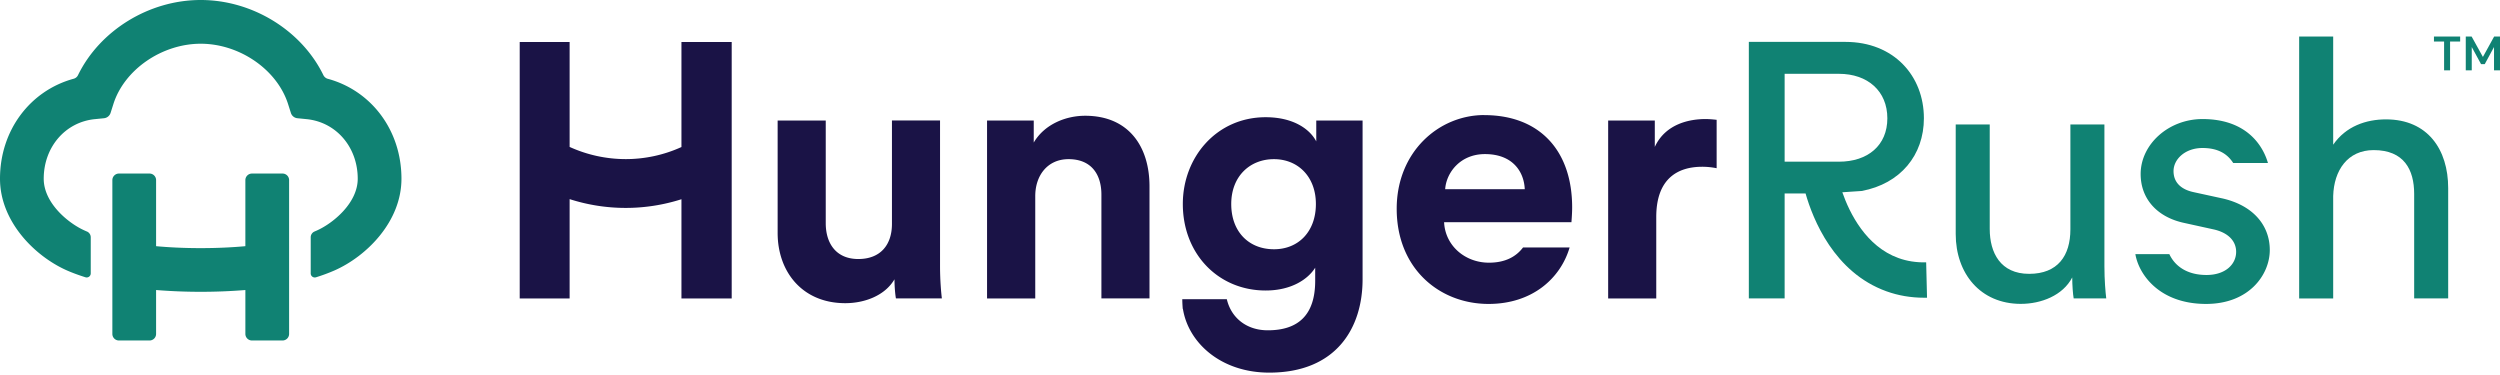
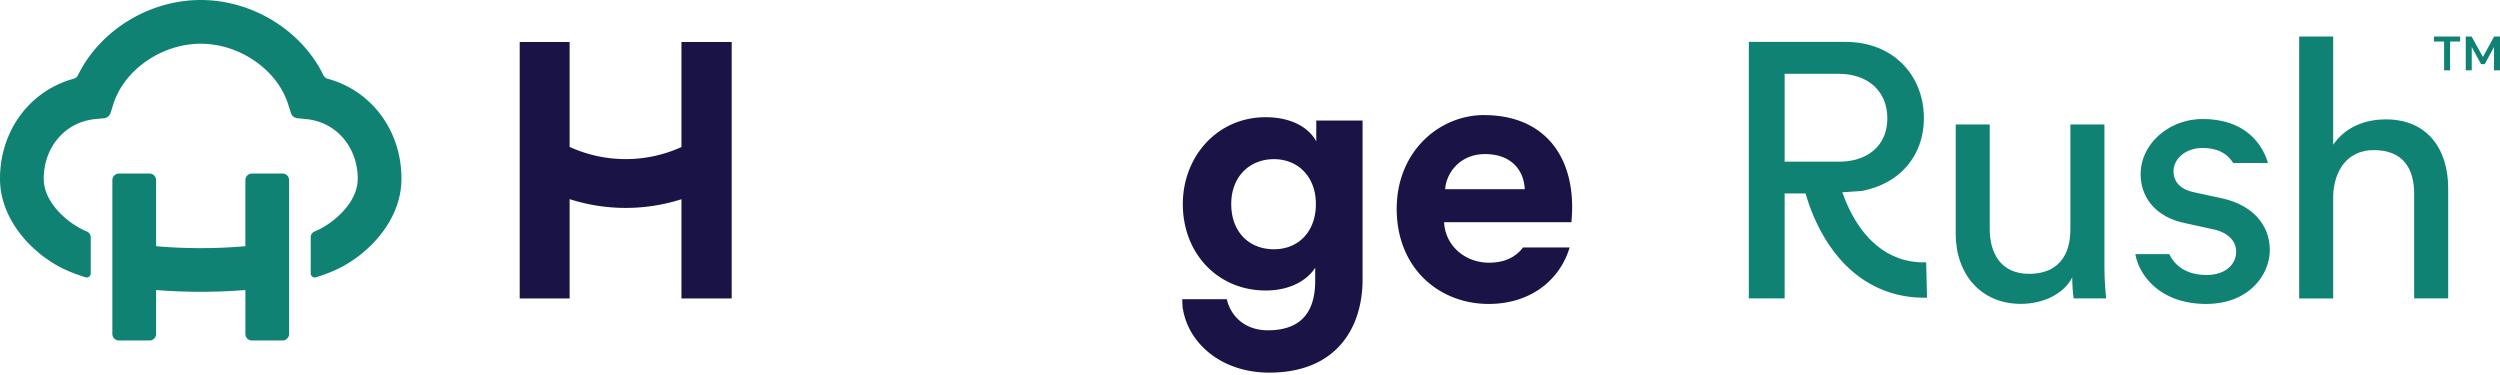
<svg xmlns="http://www.w3.org/2000/svg" width="300" height="45" fill="none">
  <g clip-path="url(#a)">
-     <path fill="#1A1346" d="M107.338 33.514c-1.171 2-3.649 2.867-5.901 2.867-5.17 0-8.12-3.779-8.12-8.424V14.46h5.772v12.326c0 2.387 1.216 4.296 3.907 4.296 2.692 0 4.038-1.734 4.038-4.212V14.454h5.771v17.495c0 1.65.129 3.125.22 3.862h-5.512c-.085-.433-.175-1.43-.175-2.303M118.446 35.818V14.46h5.603v2.647c1.301-2.213 3.863-3.216 6.166-3.216 5.299 0 7.725 3.778 7.725 8.463V35.81h-5.771V23.357c0-2.388-1.171-4.258-3.947-4.258-2.516 0-3.992 1.954-3.992 4.432v12.287h-5.784ZM205.997 20.186a8.774 8.774 0 0 0-1.734-.174c-2.95 0-5.512 1.43-5.512 6.03v9.77h-5.772V14.46h5.597v3.17c1.301-2.82 4.257-3.344 6.075-3.344.479 0 .913.045 1.346.09v5.817-.007Z" />
    <path fill="#108273" d="M242.501 36.465c-4.859 0-7.815-3.65-7.815-8.379V14.933h4.082v12.545c0 2.866 1.301 5.383 4.73 5.383 3.429 0 4.949-2.167 4.949-5.338v-12.59h4.083v17.016c0 1.65.129 3.125.22 3.862h-3.908c-.091-.478-.175-1.65-.175-2.517-1.126 2.168-3.733 3.17-6.166 3.17ZM279.982 35.818h-4.083V4.387h4.083v12.978c1.52-2.212 3.947-3.04 6.334-3.04 4.995 0 7.466 3.603 7.466 8.249V35.81H289.7V23.266c0-2.905-1.217-5.254-4.859-5.254-3.125 0-4.775 2.433-4.859 5.513v12.293ZM214.156 8.857h6.509c3.475 0 5.817 2.084 5.817 5.338 0 3.255-2.342 5.208-5.817 5.208h-6.509V8.857Zm16.978 22.626c-1.171.026-2.291-.143-3.319-.518-3.895-1.404-5.856-5.376-6.736-7.893l2.323-.155c4.645-.867 7.466-4.297 7.466-8.728 0-5.08-3.603-9.162-9.42-9.162H209.86v30.778h4.296v-12.59h2.511c.88 3.085 3.422 9.484 9.711 11.742 1.417.511 2.931.77 4.503.77h.363l-.104-4.244h-.006Z" />
    <path fill="#1A1346" d="M152.873 29.91c-2.996 0-5.124-2.083-5.124-5.428 0-3.345 2.258-5.383 5.124-5.383 2.866 0 5.034 2.084 5.034 5.383 0 3.3-2.084 5.429-5.034 5.429Zm5.079-15.456v2.517c-.738-1.43-2.692-2.905-6.075-2.905-5.862 0-9.938 4.775-9.938 10.416 0 5.992 4.257 10.378 9.938 10.378 3.079 0 5.079-1.346 5.946-2.737v1.566c0 4.121-2.039 5.946-5.688 5.946-2.613 0-4.412-1.553-4.917-3.733h-5.344c.007.64.058 1.171.058 1.171h.02c.647 4.044 4.535 7.641 10.358 7.641 8.029 0 11.2-5.338 11.2-11.2V14.46h-5.558v-.006ZM81.774 5.04v12.604a16.14 16.14 0 0 1-6.69 1.449 16.27 16.27 0 0 1-6.729-1.462V5.04h-5.99v30.777h5.99V23.894a21.974 21.974 0 0 0 13.419.013v11.91h6.03V5.04h-6.03ZM173.421 22.703c.129-1.954 1.779-4.212 4.775-4.212 3.3 0 4.684 2.084 4.775 4.212h-9.55Zm4.691-8.896c-5.467 0-10.508 4.425-10.508 11.245 0 7.207 5.164 11.42 11.025 11.42 5.254 0 8.638-3.08 9.725-6.775h-5.59c-.841 1.113-2.142 1.825-4.089 1.825-2.867 0-5.254-2.038-5.383-4.86h15.282c0-.083.084-.957.084-1.778 0-6.859-3.947-11.07-10.546-11.07" />
    <path fill="#108273" d="m266.595 23.79-3.384-.738c-1.604-.349-2.387-1.261-2.387-2.516 0-1.43 1.391-2.776 3.474-2.776 2.084 0 3.086.873 3.688 1.799h4.167c-.557-1.941-2.439-5.273-7.855-5.273-4.082 0-7.421 3.04-7.421 6.599 0 2.95 1.954 5.163 5.209 5.862l3.558.783c1.734.388 2.692 1.39 2.692 2.691 0 1.475-1.262 2.776-3.559 2.776s-3.772-1.035-4.458-2.504h-4.076c.395 2.387 2.834 5.978 8.489 5.978 5.163 0 7.641-3.513 7.641-6.47s-1.999-5.383-5.771-6.211M39.344 9.46a.852.852 0 0 1-.537-.44C36.219 3.693 30.337 0 24.087 0S11.958 3.694 9.363 9.013a.814.814 0 0 1-.537.44C3.61 10.883 0 15.638 0 21.448c0 5.124 4.167 9.297 8.036 11.005.68.298 1.423.57 2.225.822a.488.488 0 0 0 .628-.466v-4.341a.75.75 0 0 0-.472-.692 3.565 3.565 0 0 1-.266-.117c-1.895-.834-4.904-3.26-4.904-6.211 0-3.785 2.575-6.793 6.127-7.15l1.107-.11a.928.928 0 0 0 .789-.64l.336-1.06c1.307-4.129 5.817-7.24 10.482-7.24 4.665 0 9.168 3.111 10.481 7.24l.337 1.06a.91.91 0 0 0 .789.64l1.106.11c3.552.357 6.127 3.365 6.127 7.15 0 2.944-3.008 5.37-4.904 6.211-.078.039-.168.071-.265.117a.75.75 0 0 0-.473.692v4.341c0 .33.317.563.634.466a21.35 21.35 0 0 0 2.22-.822c3.869-1.708 8.035-5.874 8.035-11.005 0-5.81-3.61-10.566-8.825-11.989" />
    <path fill="#108273" d="M33.903 20.827h-3.669a.793.793 0 0 0-.79.79v7.925c-1.558.142-3.331.233-5.356.233s-3.805-.09-5.357-.233v-7.926c0-.433-.35-.79-.79-.79h-3.668a.793.793 0 0 0-.79.79V40.07c0 .433.35.789.79.789h3.668c.434 0 .79-.35.79-.79v-5.266a67.281 67.281 0 0 0 10.714 0v5.267c0 .433.35.789.79.789h3.668c.433 0 .79-.35.79-.79V21.616c0-.433-.35-.79-.79-.79ZM293.291 4.988h-1.217v-.601h3.145v.601h-1.21v3.449h-.718V4.988ZM297.729 7.7l-1.119-2.058v2.795h-.718v-4.05h.705l1.352 2.445 1.346-2.445H300v4.05h-.718V5.642l-1.113 2.057h-.44Z" />
  </g>
  <defs>
    <clipPath id="a">
      <path fill="#fff" d="M0 0h300v45H0z" />
    </clipPath>
  </defs>
</svg>